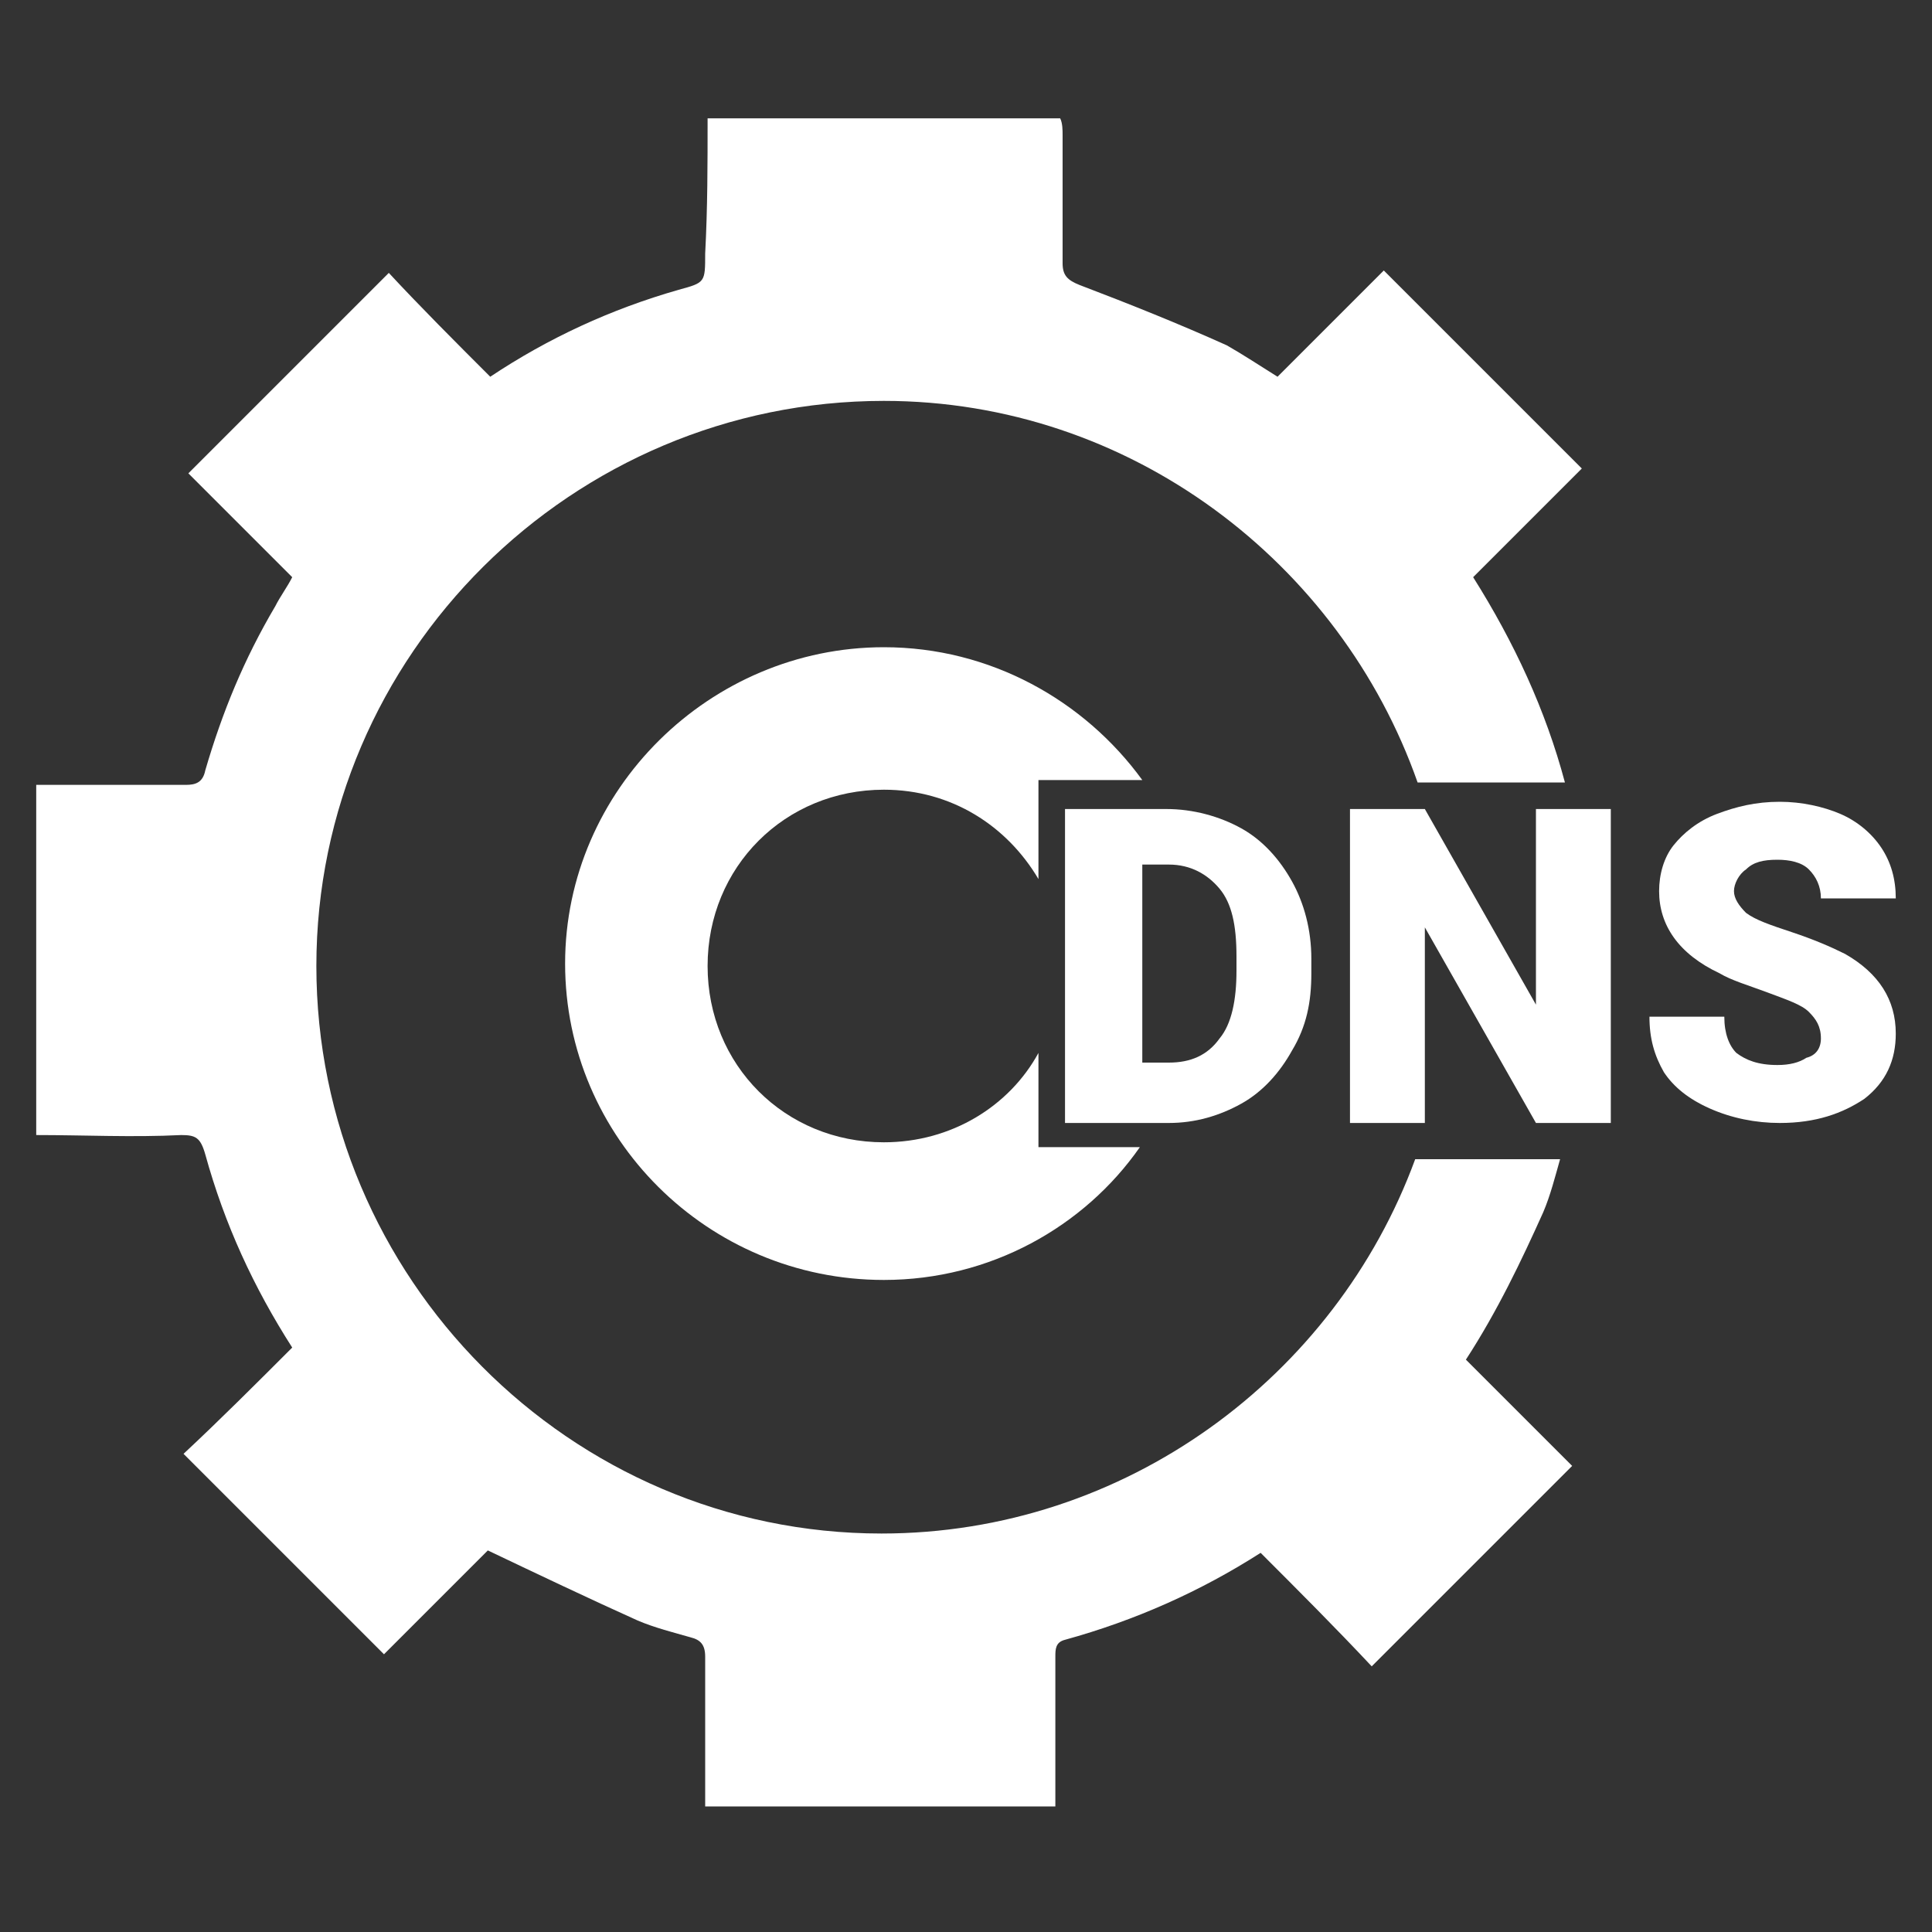
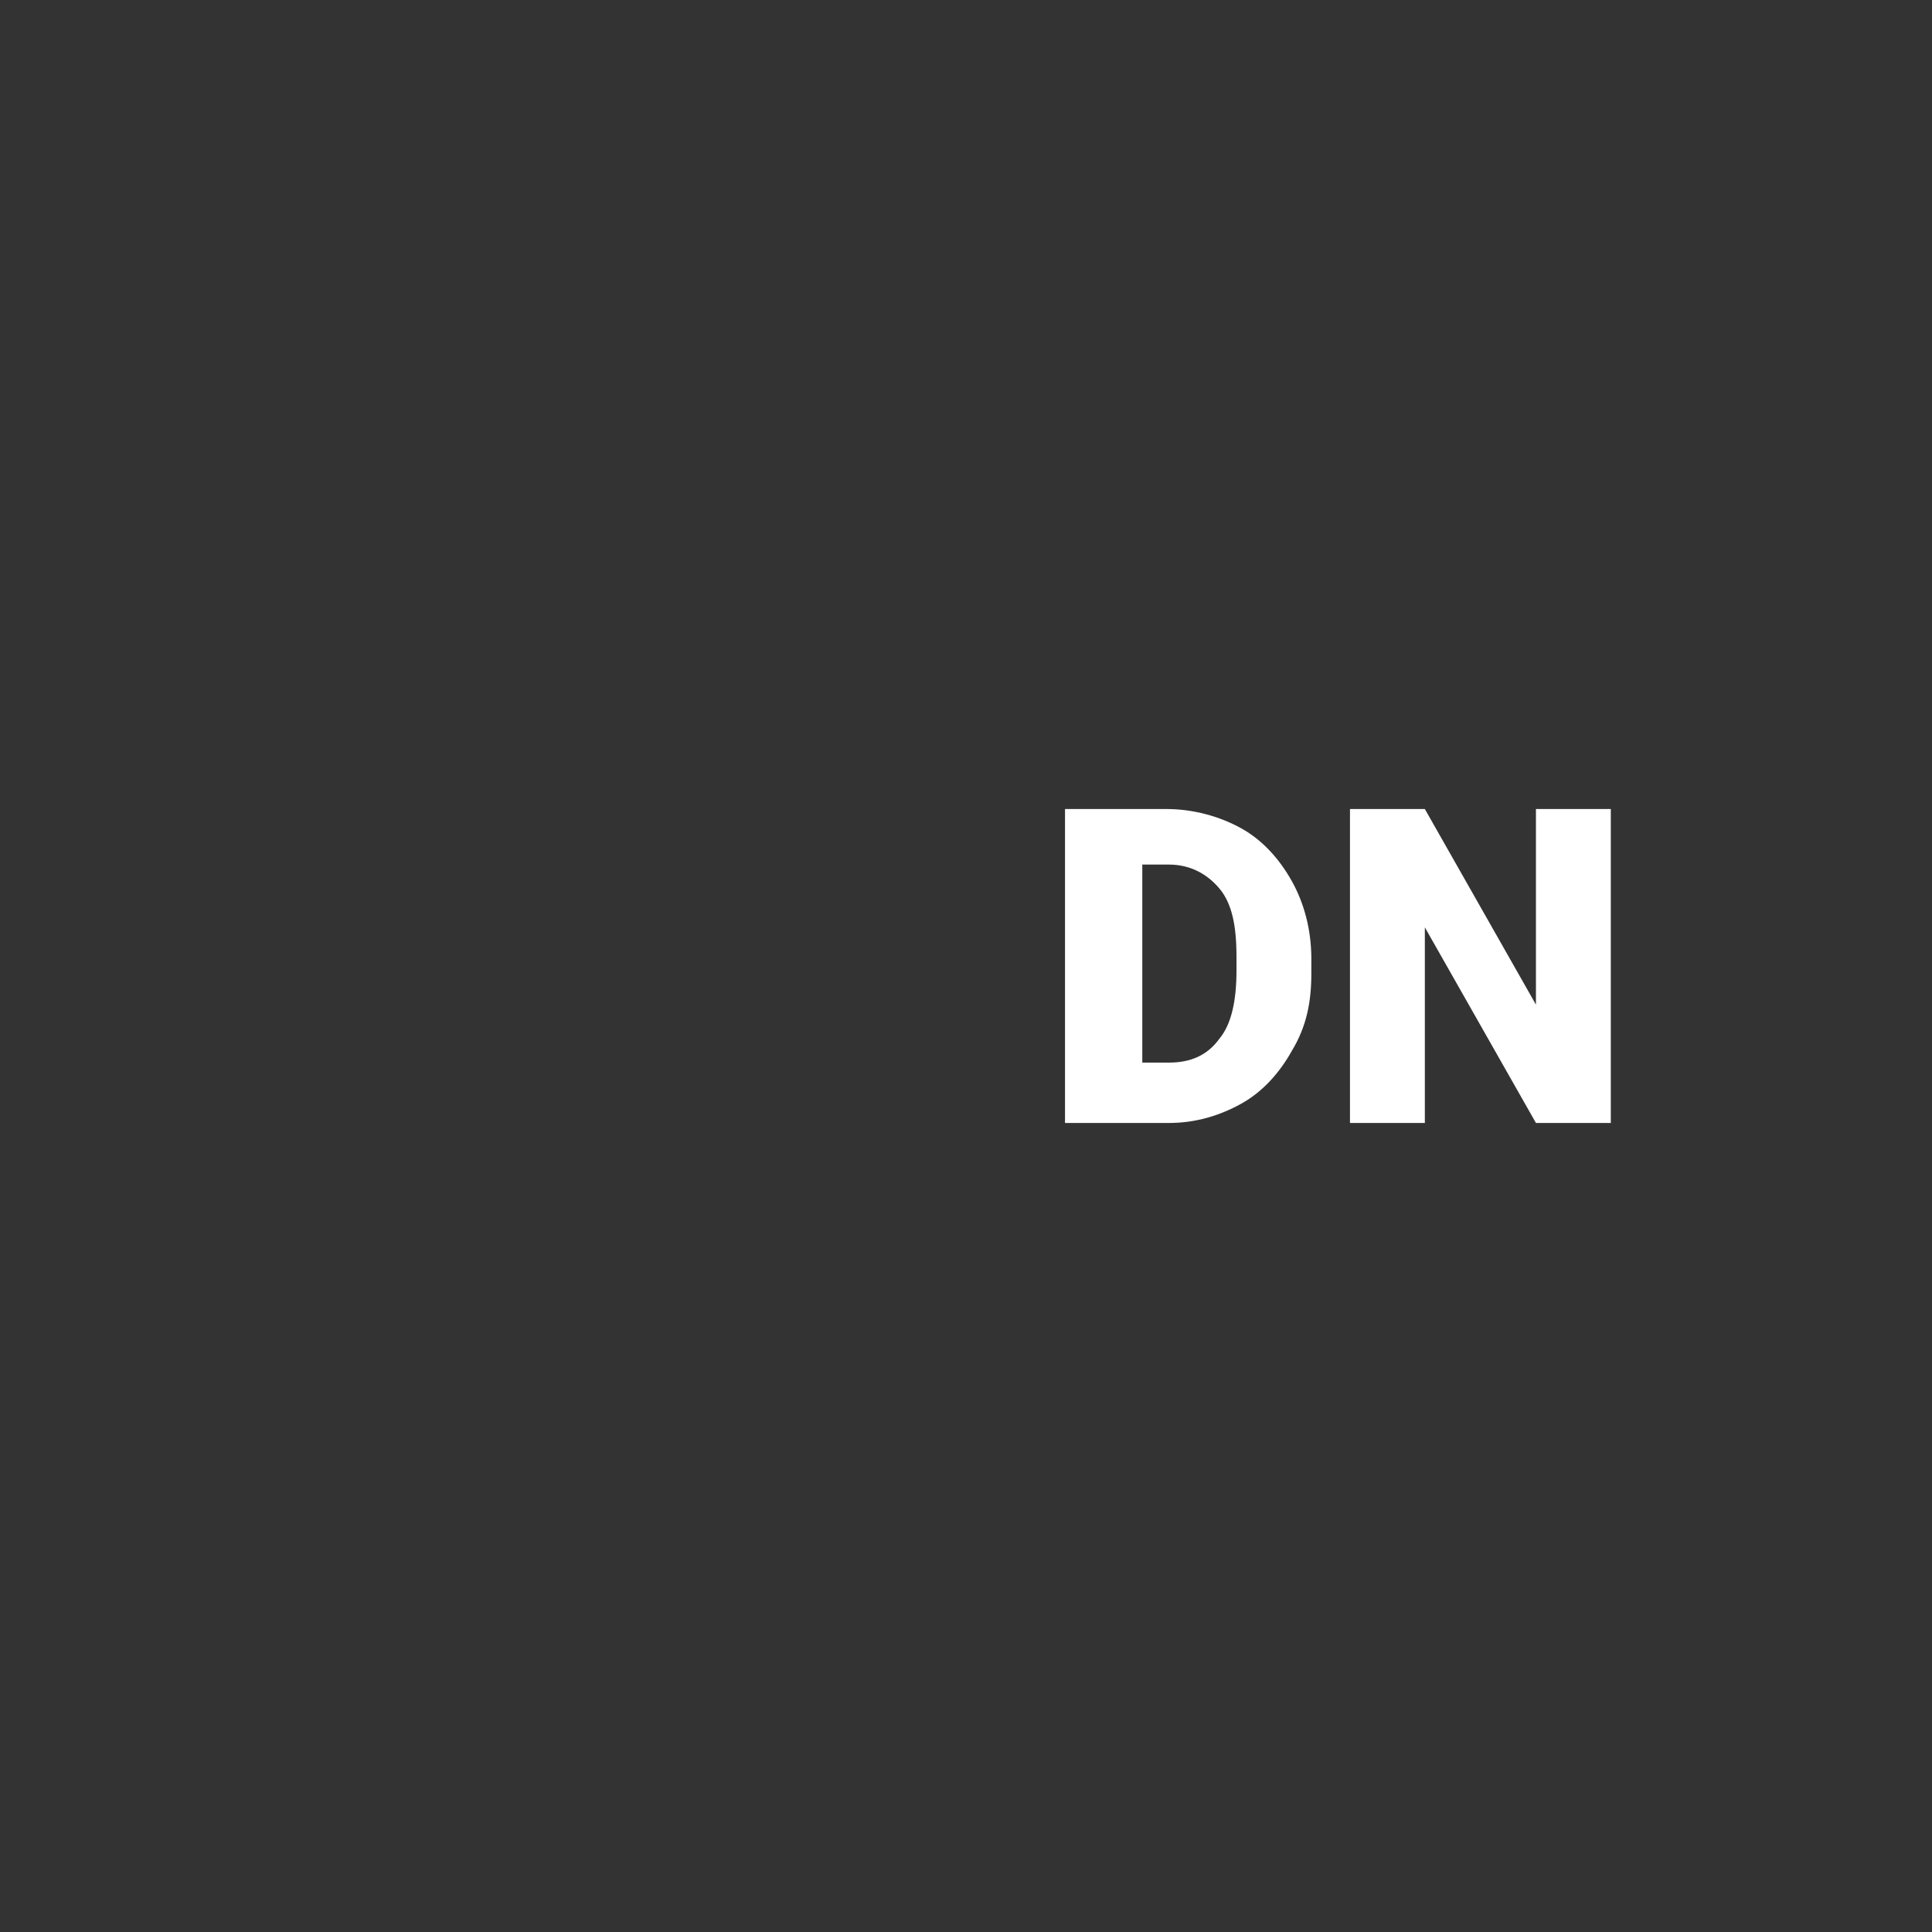
<svg xmlns="http://www.w3.org/2000/svg" version="1.1" id="Layer_1" x="0px" y="0px" viewBox="0 0 80 80" style="enable-background:new 0 0 80 80;" xml:space="preserve">
  <rect x="0" y="0" width="80" height="80" fill="#333333" stroke="none" />
  <style type="text/css">
	.st0{display:none;fill:#FFAC00;}
	.st1{fill:#FFFFFF;}
	.st2{fill:none;stroke:#FFFFFF;stroke-width:3;stroke-miterlimit:10;}
	.st3{fill:none;}
</style>
-   <rect y="0" class="st0" width="80" height="80" />
  <g>
-     <path class="st1" d="M122.8,88c-4.7,3.7-8.9,7.1-13.5,10.8c-0.1-2-0.2-3.4-0.3-5.2c-6.2,0-30.8,0-37.2,0c0-3.8,0-7.2,0-11   c6.2,0,30.9,0,37.2,0c0.1-1.8,0.2-3.2,0.3-5.4C113.9,80.9,118.2,84.3,122.8,88z" />
-   </g>
+     </g>
  <g>
    <g>
-       <path class="st1" d="M63.9,50.2c0.3-0.7,0.5-1.5,0.7-2.2h-6c-3.3,9-12,15.5-22.1,15.5c-12.9,0-23.4-10.6-23.4-23.5    c0-12.9,10.6-23.4,23.5-23.4c10.2,0,18.9,6.7,22.1,15.8h6.1c0,0,0,0,0,0c-0.8-3-2.1-5.8-3.8-8.5c1.5-1.5,3-3,4.5-4.5    c-2.8-2.8-5.5-5.5-8.2-8.2c-1.4,1.4-2.9,2.9-4.4,4.4c-0.8-0.5-1.4-0.9-2.1-1.3c-2-0.9-4-1.7-6.1-2.5c-0.5-0.2-0.7-0.4-0.7-0.9    c0-1.8,0-3.6,0-5.3c0-0.2,0-0.5-0.1-0.7H29.3c0,1.9,0,3.7-0.1,5.6c0,1.2,0,1.2-1.1,1.5c-2.8,0.8-5.4,2-7.8,3.6    c-1.5-1.5-2.9-2.9-4.2-4.3l-8.3,8.3c1.4,1.4,2.8,2.8,4.3,4.3c-0.2,0.4-0.5,0.8-0.7,1.2c-1.3,2.2-2.2,4.4-2.9,6.8    c-0.1,0.5-0.4,0.6-0.8,0.6c-2.1,0-4.1,0-6.2,0v14.5c2,0,4,0.1,6,0c0.6,0,0.8,0.1,1,0.8c0.8,2.9,2,5.5,3.6,8c-1.5,1.5-3,3-4.5,4.4    c2.8,2.8,5.6,5.6,8.3,8.3c1.4-1.4,2.9-2.9,4.3-4.3c2.1,1,4.2,2,6.2,2.9c0.7,0.3,1.5,0.5,2.2,0.7c0.4,0.1,0.6,0.3,0.6,0.8    c0,2.1,0,4.2,0,6.2h14.5c0-2.1,0-4.2,0-6.2c0-0.3,0-0.6,0.4-0.7c2.9-0.8,5.6-2,8.1-3.6c1.6,1.6,3.1,3.1,4.6,4.7    c2.8-2.8,5.6-5.6,8.3-8.3c-1.5-1.5-3-3-4.4-4.4C62,54.3,63,52.2,63.9,50.2z" />
-       <path class="st1" d="M43,43.6c-1.2,2.2-3.6,3.7-6.4,3.7c-4.1,0-7.3-3.2-7.3-7.3c0-4.1,3.2-7.3,7.3-7.3c2.8,0,5.1,1.5,6.4,3.7v-4.1    h4.3c-2.4-3.3-6.3-5.5-10.7-5.5c-7.2,0-13.2,5.9-13.2,13.1s5.9,13.1,13.2,13.1c4.4,0,8.3-2.2,10.6-5.5H43V43.6z" />
-     </g>
+       </g>
    <path class="st1" d="M44.1,46.5V33.5h4.2c1.1,0,2.2,0.3,3.1,0.8c0.9,0.5,1.6,1.3,2.1,2.2c0.5,0.9,0.8,2,0.8,3.2v0.6   c0,1.2-0.2,2.2-0.8,3.2c-0.5,0.9-1.2,1.7-2.1,2.2c-0.9,0.5-1.9,0.8-3,0.8H44.1z M47.3,35.9v8.1h1.1c0.9,0,1.6-0.3,2.1-1   c0.5-0.6,0.7-1.6,0.7-2.8v-0.6c0-1.3-0.2-2.2-0.7-2.8c-0.5-0.6-1.2-1-2.1-1H47.3z" />
    <path class="st1" d="M66.7,46.5h-3.1L59,38.4v8.1h-3.1V33.5H59l4.6,8.1v-8.1h3.1V46.5z" />
-     <path class="st1" d="M75.4,43c0-0.5-0.2-0.8-0.5-1.1c-0.3-0.3-0.9-0.5-1.7-0.8c-0.8-0.3-1.5-0.5-2-0.8c-1.7-0.8-2.5-2-2.5-3.4   c0-0.7,0.2-1.4,0.6-1.9c0.4-0.5,1-1,1.8-1.3s1.6-0.5,2.6-0.5c0.9,0,1.8,0.2,2.5,0.5c0.7,0.3,1.3,0.8,1.7,1.4   c0.4,0.6,0.6,1.3,0.6,2.1h-3.1c0-0.5-0.2-0.9-0.5-1.2c-0.3-0.3-0.8-0.4-1.3-0.4c-0.6,0-1,0.1-1.3,0.4c-0.3,0.2-0.5,0.6-0.5,0.9   c0,0.3,0.2,0.6,0.5,0.9c0.4,0.3,1,0.5,1.9,0.8c0.9,0.3,1.6,0.6,2.2,0.9c1.4,0.8,2.1,1.9,2.1,3.3c0,1.1-0.4,2-1.3,2.7   c-0.9,0.6-2,1-3.5,1c-1,0-2-0.2-2.9-0.6c-0.9-0.4-1.5-0.9-1.9-1.5c-0.4-0.7-0.6-1.4-0.6-2.3h3.1c0,0.7,0.2,1.2,0.5,1.5   c0.4,0.3,0.9,0.5,1.7,0.5c0.5,0,0.9-0.1,1.2-0.3C75.2,43.7,75.4,43.4,75.4,43z" />
  </g>
</svg>